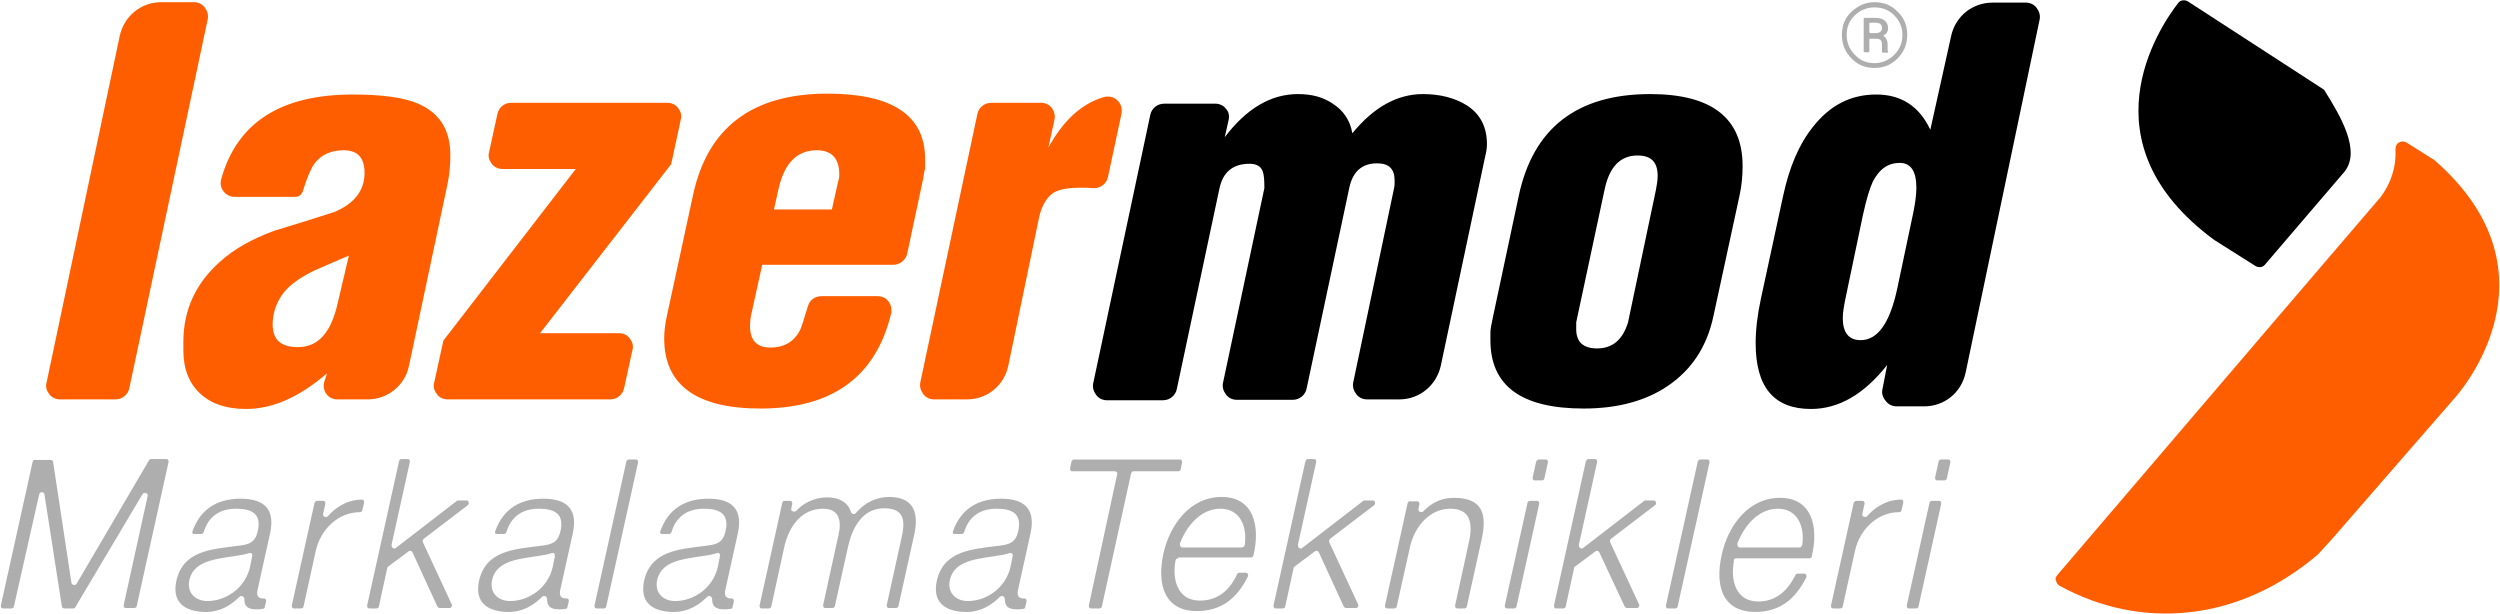
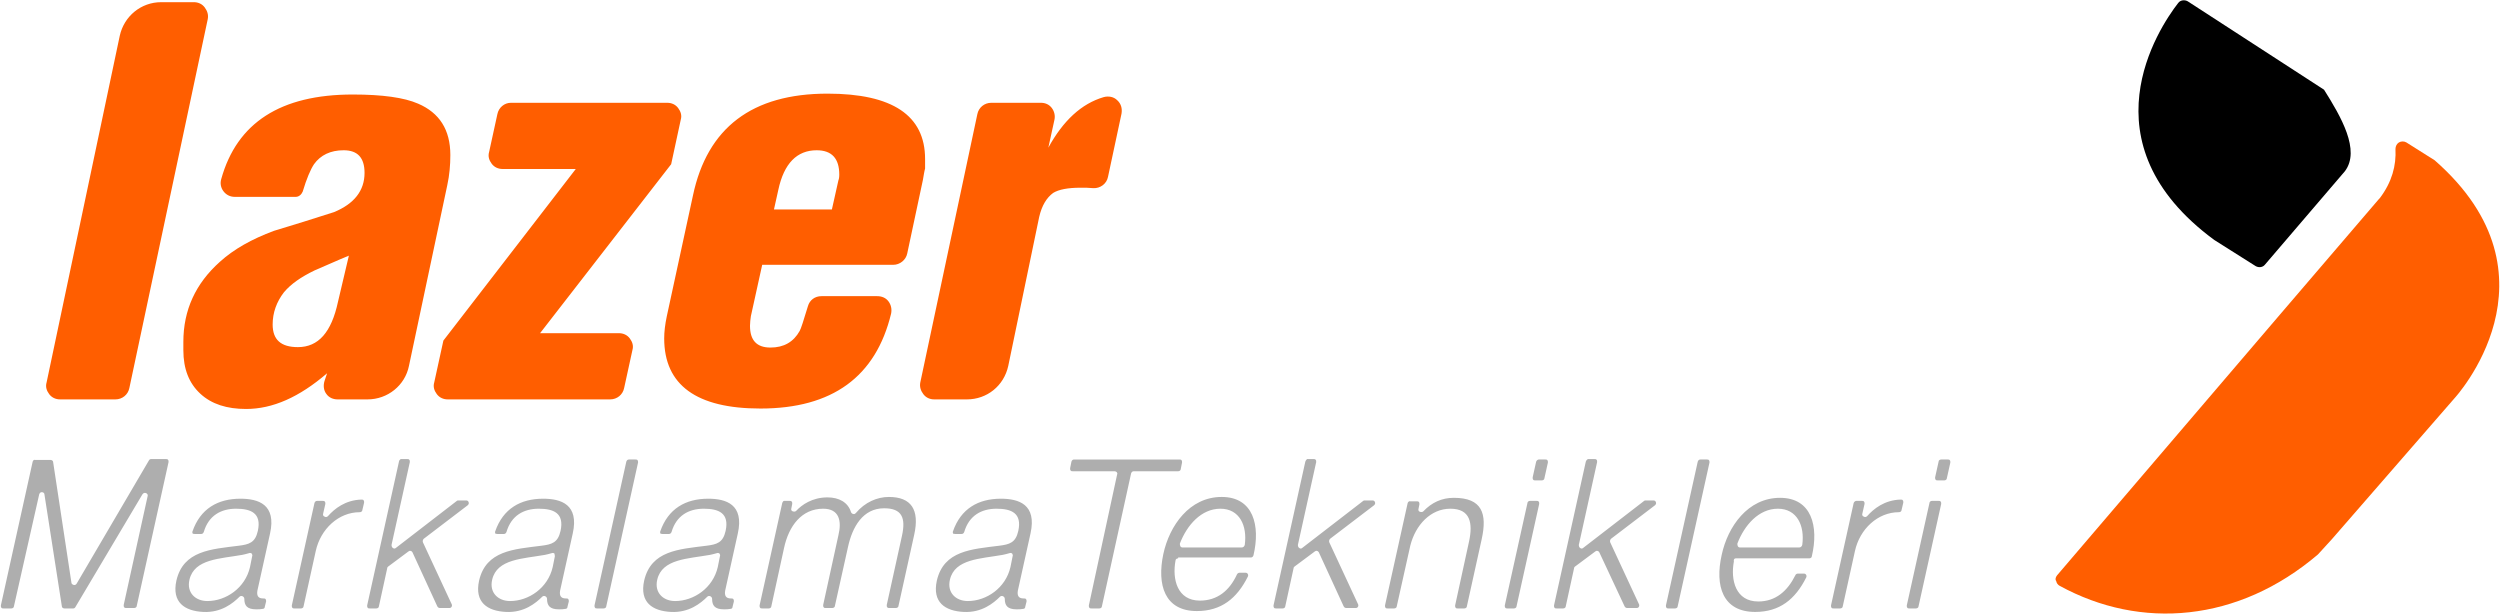
<svg xmlns="http://www.w3.org/2000/svg" version="1.1" id="Layer_1" x="0px" y="0px" viewBox="0 0 574 141" style="enable-background:new 0 0 574 141;" xml:space="preserve">
  <style type="text/css">
	.st0{fill-rule:evenodd;clip-rule:evenodd;}
	.st1{fill-rule:evenodd;clip-rule:evenodd;fill:#FF5E00;}
	.st2{fill-rule:evenodd;clip-rule:evenodd;fill:#AEAEAE;}
</style>
  <g>
-     <path class="st0" d="M282.1,27.5l-0.9,4c5-6.6,10.6-9.9,16.8-9.9c3.2,0,5.8,0.7,8,2.2c2.5,1.6,4,3.9,4.5,6.8c4.9-6,10.3-9,16.2-9   c4,0,7.4,0.9,10.1,2.6c3.1,2,4.6,5,4.6,8.9c0,0.7-0.1,1.7-0.4,2.8L330.8,84c-1,4.5-4.9,7.7-9.5,7.7h-7.4c-1,0-1.9-0.4-2.5-1.2   c-0.6-0.8-0.9-1.7-0.7-2.7l9.4-44.7c0.1-0.4,0.1-0.7,0.1-1v-0.7c0-2.6-1.3-3.9-4-3.9c-3.5,0-5.6,1.9-6.4,5.6L300,89.2   c-0.3,1.5-1.6,2.6-3.2,2.6h-12.8c-1,0-1.9-0.4-2.5-1.2c-0.6-0.8-0.9-1.7-0.7-2.7l9.5-44.7c0-1.9-0.1-3.2-0.4-3.9   c-0.4-1.1-1.4-1.7-3-1.7c-3.8,0-6.1,1.9-6.9,5.6l-9.8,46.1c-0.3,1.5-1.6,2.6-3.2,2.6h-12.8c-1,0-1.9-0.4-2.5-1.2   c-0.6-0.8-0.9-1.7-0.7-2.7l13.1-61.6c0.3-1.5,1.6-2.6,3.2-2.6H279c1,0,1.9,0.4,2.5,1.2C282.1,25.6,282.3,26.6,282.1,27.5   L282.1,27.5z M424,67.2c-0.6,2.7-0.9,4.6-0.9,5.8c0,3.4,1.4,5.1,4.1,5.1c3.9,0,6.7-3.9,8.4-11.8l3.4-16.1c0.7-3.1,1-5.4,1-7.1   c0-3.8-1.3-5.7-3.8-5.7c-2.7,0-4.7,1.4-6.2,4.3c-0.7,1.5-1.5,4.1-2.3,7.8L424,67.2L424,67.2z M432.2,89.4l1.1-5.6   c-5.3,6.7-11.1,10.1-17.5,10.1c-8.5,0-12.7-5-12.7-15.1c0-3.1,0.4-6.5,1.2-10.2l5.1-23.6c1.4-6.5,3.6-11.8,6.8-15.8   c3.9-5,8.7-7.5,14.6-7.5c5.7,0,9.9,2.7,12.4,8.1l4.8-21.6c1-4.5,4.9-7.6,9.5-7.6h7.6c1,0,1.9,0.4,2.5,1.2c0.6,0.8,0.9,1.7,0.7,2.7   l-17,81.1c-1,4.6-4.9,7.7-9.5,7.7h-6.3c-1,0-1.9-0.4-2.5-1.2C432.3,91.3,432,90.4,432.2,89.4L432.2,89.4z M361.9,74   c0,0.4,0,0.9,0,1.6c0,2.9,1.6,4.4,4.8,4.4c3.5,0,5.9-2,7.1-6l6.4-30.4c0.2-1.1,0.4-2.2,0.4-3.2c0-3.2-1.5-4.7-4.6-4.7   c-4,0-6.5,2.6-7.6,7.9L361.9,74L361.9,74z M348.7,45c3.3-15.6,13.4-23.4,30.2-23.4c14.1,0,21.2,5.5,21.2,16.5   c0,2.3-0.2,4.5-0.7,6.8l-6,27.7c-1.5,7.1-5.1,12.4-10.6,16.1c-5.1,3.4-11.5,5.1-19.2,5.1c-14.3,0-21.4-5.2-21.4-15.7v-1.8   c0-0.6,0.2-1.8,0.6-3.6L348.7,45z" />
    <path class="st1" d="M242.1,27.5l-1.4,6.4c3.4-6.2,7.6-10.1,12.7-11.6c1.1-0.3,2.3-0.1,3.1,0.7c0.9,0.8,1.2,1.9,1,3.1l-3.1,14.5   c-0.3,1.6-1.8,2.7-3.4,2.6c-0.9-0.1-1.9-0.1-2.9-0.1c-2.9,0-5,0.4-6.3,1.2c-1.5,1.1-2.6,2.9-3.2,5.5L231.5,84   c-1,4.6-4.9,7.7-9.5,7.7h-7.5c-1,0-1.9-0.4-2.5-1.2c-0.6-0.8-0.9-1.7-0.7-2.7l13.1-61.6c0.3-1.5,1.6-2.6,3.2-2.6h11.4   c1,0,1.9,0.4,2.5,1.2C242.1,25.6,242.3,26.6,242.1,27.5L242.1,27.5z M191,48.1l1.5-6.7c0.1-0.2,0.2-0.7,0.2-1.3   c0-3.7-1.7-5.6-5.2-5.6c-4.5,0-7.5,3-8.8,9.1l-1,4.5H191L191,48.1z M175,60.8h30.1c1.5,0,2.9-1.1,3.2-2.6l3.6-16.9   c0.2-1.1,0.3-1.9,0.5-2.6v-2.2c0-10-7.5-15-22.4-15c-17.3,0-27.6,7.8-30.9,23.4l-6,27.7c-0.4,1.9-0.6,3.6-0.6,5.1   c0,10.7,7.4,16.1,22.1,16.1c16.5,0,26.5-7.3,30-21.8c0.2-1,0-2-0.6-2.8c-0.6-0.8-1.5-1.2-2.6-1.2h-12.8c-1.5,0-2.7,0.9-3.1,2.3   c-1,3.3-1.6,5.2-1.9,5.7c-1.4,2.5-3.6,3.8-6.7,3.8c-3.2,0-4.7-1.7-4.7-5c0-0.7,0.1-1.5,0.2-2.2L175,60.8L175,60.8z M117.3,23.6   h35.9c1,0,1.9,0.4,2.5,1.2c0.6,0.8,0.9,1.7,0.6,2.7l-2.2,10.2L124,76.5h18.1c1,0,1.9,0.4,2.5,1.2c0.6,0.8,0.9,1.7,0.6,2.7l-1.9,8.7   c-0.3,1.5-1.6,2.6-3.2,2.6h-37.3c-1,0-1.9-0.4-2.5-1.2c-0.6-0.8-0.9-1.7-0.6-2.7l2.1-9.6l30.4-39.4h-16.8c-1,0-1.9-0.4-2.5-1.2   c-0.6-0.8-0.9-1.7-0.6-2.7l1.9-8.7C114.5,24.7,115.8,23.6,117.3,23.6L117.3,23.6z M80.1,58.7c-2.7,1.1-5.3,2.3-7.9,3.4   c-3.1,1.5-5.4,3.1-7,5c-1.7,2.2-2.6,4.7-2.6,7.4c0,3.5,1.9,5.2,5.8,5.2c4.7,0,7.7-3.4,9.2-10.4L80.1,58.7L80.1,58.7z M75.1,85.7   l-0.6,1.8c-0.3,1-0.2,2.1,0.4,2.9c0.6,0.9,1.6,1.3,2.6,1.3h6.9c4.6,0,8.6-3.2,9.5-7.7l8.8-41.5c0.5-2.3,0.7-4.6,0.7-6.9   c0-5.8-2.5-9.7-7.4-11.8c-3.2-1.4-8.2-2.1-15-2.1c-16.6,0-26.6,6.5-30.2,19.4c-0.3,1-0.1,2,0.5,2.8c0.6,0.8,1.5,1.3,2.6,1.3h14   c0.7,0,1.3-0.5,1.6-1.2c0.9-3,1.8-5.1,2.6-6.3c1.5-2.1,3.8-3.2,6.8-3.2c3.2,0,4.8,1.7,4.8,5.2c0,4.1-2.4,7.1-7,9   c-4.6,1.5-9.2,2.9-13.8,4.3c-5.1,1.9-9.2,4.2-12.4,7.1c-5.6,5-8.4,11.1-8.4,18.4v1.9c0,4.3,1.3,7.6,3.9,10   c2.6,2.4,6.1,3.5,10.5,3.5C62.6,93.9,68.7,91.2,75.1,85.7L75.1,85.7z M10.7,87.8L27.5,8.2c1-4.5,4.9-7.7,9.5-7.7h7.5   c1,0,1.9,0.4,2.5,1.2c0.6,0.8,0.9,1.7,0.7,2.7l-18,84.7c-0.3,1.5-1.6,2.6-3.2,2.6H13.8c-1,0-1.9-0.4-2.5-1.2   C10.7,89.7,10.4,88.8,10.7,87.8z" />
    <path class="st2" d="M219.3,122.6h1.5c0.3,0,0.5-0.2,0.6-0.5c1.1-3.7,3.9-5.3,7.4-5.3c3.4,0,5.9,1,5,5.1c-0.6,2.7-2,3.1-4.4,3.4   c-6.3,0.8-12.7,1.1-14.3,8c-1.1,5,1.9,7,6.2,7.2c4.1,0.2,6.8-2,8.3-3.5c0.2-0.2,0.5-0.2,0.7-0.1c0.2,0.1,0.4,0.3,0.4,0.6   c0,1.5,0.6,2.4,2.7,2.4c0.6,0,1,0,1.5-0.1c0.3,0,0.5-0.2,0.5-0.5l0.3-1.2c0-0.2,0-0.4-0.1-0.5c-0.1-0.2-0.3-0.2-0.5-0.2   c0,0-0.1,0-0.1,0c-1.1,0-1.5-0.6-1.3-1.8l2.9-13.1c1.5-6.7-2.7-8-6.8-8c-5.2,0-9.2,2.3-11,7.5c-0.1,0.2,0,0.4,0.1,0.6   C218.9,122.5,219.1,122.6,219.3,122.6L219.3,122.6z M232.5,127.7l-0.5,2.5c-1.1,4.8-5.5,7.8-9.8,7.8c-2.7,0-4.8-1.9-4.1-4.9   c1.1-4.8,7.1-4.8,12.1-5.7c0.4-0.1,1-0.2,1.6-0.4c0.2-0.1,0.5,0,0.6,0.1C232.5,127.3,232.6,127.5,232.5,127.7L232.5,127.7z    M152.1,122.6h1.5c0.3,0,0.5-0.2,0.6-0.5c1.1-3.7,3.9-5.3,7.4-5.3c3.4,0,5.9,1,5,5.1c-0.6,2.7-2,3.1-4.4,3.4   c-6.3,0.8-12.7,1.1-14.3,8c-1.1,5,1.9,7,6.2,7.2c4.1,0.2,6.8-2,8.3-3.5c0.2-0.2,0.5-0.2,0.7-0.1c0.2,0.1,0.4,0.3,0.4,0.6   c0,1.5,0.6,2.4,2.7,2.4c0.6,0,1,0,1.5-0.1c0.3,0,0.5-0.2,0.5-0.5l0.3-1.2c0-0.2,0-0.4-0.1-0.5c-0.1-0.2-0.3-0.2-0.5-0.2   c0,0-0.1,0-0.1,0c-1.1,0-1.5-0.6-1.3-1.8l2.9-13.1c1.5-6.7-2.7-8-6.8-8c-5.2,0-9.2,2.3-11,7.5c-0.1,0.2,0,0.4,0.1,0.6   C151.7,122.5,151.9,122.6,152.1,122.6L152.1,122.6z M165.3,127.7l-0.5,2.5c-1.1,4.8-5.5,7.8-9.8,7.8c-2.7,0-4.8-1.9-4.1-4.9   c1.1-4.8,7.1-4.8,12.1-5.7c0.4-0.1,1-0.2,1.6-0.4c0.2-0.1,0.5,0,0.6,0.1C165.3,127.3,165.4,127.5,165.3,127.7L165.3,127.7z    M114.2,122.6h1.5c0.3,0,0.5-0.2,0.6-0.5c1.1-3.7,3.9-5.3,7.4-5.3c3.4,0,5.9,1,5,5.1c-0.6,2.7-2,3.1-4.4,3.4   c-6.3,0.8-12.7,1.1-14.3,8c-1.1,5,1.9,7,6.2,7.2c4.1,0.2,6.8-2,8.3-3.5c0.2-0.2,0.5-0.2,0.7-0.1c0.2,0.1,0.4,0.3,0.4,0.6   c0,1.5,0.6,2.4,2.7,2.4c0.6,0,1,0,1.5-0.1c0.3,0,0.5-0.2,0.5-0.5l0.3-1.2c0-0.2,0-0.4-0.1-0.5c-0.1-0.2-0.3-0.2-0.5-0.2   c0,0-0.1,0-0.1,0c-1.1,0-1.5-0.6-1.3-1.8l2.9-13.1c1.5-6.7-2.7-8-6.8-8c-5.2,0-9.2,2.3-11,7.5c-0.1,0.2,0,0.4,0.1,0.6   C113.8,122.5,114,122.6,114.2,122.6L114.2,122.6z M127.4,127.7l-0.5,2.5c-1.1,4.8-5.5,7.8-9.8,7.8c-2.7,0-4.8-1.9-4.1-4.9   c1.1-4.8,7.1-4.8,12.1-5.7c0.4-0.1,1-0.2,1.6-0.4c0.2-0.1,0.5,0,0.6,0.1C127.3,127.3,127.4,127.5,127.4,127.7L127.4,127.7z    M44.7,122.6h1.5c0.3,0,0.5-0.2,0.6-0.5c1.1-3.7,3.9-5.3,7.4-5.3c3.4,0,5.9,1,5,5.1c-0.6,2.7-2,3.1-4.4,3.4   c-6.3,0.8-12.7,1.1-14.3,8c-1.1,5,1.9,7,6.2,7.2c4.1,0.2,6.8-2,8.3-3.5c0.2-0.2,0.5-0.2,0.7-0.1c0.2,0.1,0.4,0.3,0.4,0.6   c0,1.5,0.6,2.4,2.7,2.4c0.6,0,1,0,1.5-0.1c0.3,0,0.5-0.2,0.5-0.5l0.3-1.2c0-0.2,0-0.4-0.1-0.5c-0.1-0.2-0.3-0.2-0.5-0.2   c0,0-0.1,0-0.1,0c-1.1,0-1.5-0.6-1.3-1.8l2.9-13.1c1.5-6.7-2.7-8-6.8-8c-5.2,0-9.2,2.3-11,7.5c-0.1,0.2,0,0.4,0.1,0.6   C44.3,122.5,44.5,122.6,44.7,122.6L44.7,122.6z M57.9,127.7l-0.5,2.5c-1.1,4.8-5.5,7.8-9.8,7.8c-2.7,0-4.8-1.9-4.1-4.9   c1.1-4.8,7.1-4.8,12.1-5.7c0.4-0.1,1-0.2,1.6-0.4c0.2-0.1,0.5,0,0.6,0.1C57.9,127.3,58,127.5,57.9,127.7L57.9,127.7z M7.5,106   l-7.3,33c0,0.2,0,0.4,0.1,0.5c0.1,0.2,0.3,0.2,0.5,0.2h1.8c0.3,0,0.6-0.2,0.6-0.5L9,113.5c0.1-0.3,0.3-0.5,0.6-0.5   c0.3,0,0.6,0.2,0.6,0.5l4,25.7c0,0.3,0.3,0.5,0.6,0.5h2c0.2,0,0.4-0.1,0.5-0.3l15.4-25.9c0.2-0.3,0.5-0.4,0.8-0.3   c0.3,0.1,0.5,0.4,0.4,0.7l-5.5,25c0,0.2,0,0.4,0.1,0.5c0.1,0.2,0.3,0.2,0.5,0.2h1.8c0.3,0,0.6-0.2,0.6-0.5l7.3-33   c0-0.2,0-0.4-0.1-0.5c-0.1-0.2-0.3-0.2-0.5-0.2h-3.4c-0.2,0-0.4,0.1-0.5,0.3L17.6,134c-0.1,0.2-0.4,0.4-0.7,0.3   c-0.3-0.1-0.5-0.3-0.5-0.5l-4.2-27.7c0-0.3-0.3-0.5-0.6-0.5H8.1C7.8,105.5,7.6,105.7,7.5,106L7.5,106z M91.6,106l-7.3,33   c0,0.2,0,0.4,0.1,0.5c0.1,0.2,0.3,0.2,0.5,0.2h1.5c0.3,0,0.6-0.2,0.6-0.5l1.9-8.7c0-0.2,0.1-0.3,0.2-0.4l4.7-3.5   c0.2-0.1,0.3-0.2,0.5-0.1c0.2,0,0.3,0.2,0.4,0.3l5.7,12.4c0.1,0.2,0.3,0.4,0.6,0.4h2.2c0.2,0,0.4-0.1,0.5-0.3   c0.1-0.2,0.1-0.4,0-0.6l-6.6-14.2c-0.1-0.3,0-0.6,0.2-0.8l10.1-7.7c0.2-0.2,0.3-0.4,0.2-0.7c-0.1-0.3-0.3-0.4-0.6-0.4h-1.7   c-0.1,0-0.3,0-0.4,0.1l-14,10.8c-0.2,0.2-0.5,0.2-0.7,0c-0.2-0.1-0.3-0.4-0.3-0.7l4.2-19c0-0.2,0-0.4-0.1-0.5   c-0.1-0.2-0.3-0.2-0.5-0.2h-1.5C91.9,105.5,91.6,105.7,91.6,106L91.6,106z M143.8,106l-7.3,33c0,0.2,0,0.4,0.1,0.5   c0.1,0.2,0.3,0.2,0.5,0.2h1.5c0.3,0,0.6-0.2,0.6-0.5l7.3-33c0-0.2,0-0.4-0.1-0.5c-0.1-0.2-0.3-0.2-0.5-0.2h-1.5   C144.1,105.5,143.9,105.7,143.8,106L143.8,106z M179.6,115.5l-5.2,23.5c0,0.2,0,0.4,0.1,0.5c0.1,0.2,0.3,0.2,0.5,0.2h1.5   c0.3,0,0.6-0.2,0.6-0.5l2.9-13.3c1.1-5.2,4.1-9.1,9-9.1c3.7,0,4.3,2.8,3.5,6.1l-3.5,16c0,0.2,0,0.4,0.1,0.5   c0.1,0.2,0.3,0.2,0.5,0.2h1.5c0.3,0,0.6-0.2,0.6-0.5l3-13.5c1-4.6,3.4-8.9,8.3-8.9c4.1,0,5,2.2,4.1,6.3l-3.5,15.9   c0,0.2,0,0.4,0.1,0.5c0.1,0.2,0.3,0.2,0.5,0.2h1.5c0.3,0,0.6-0.2,0.6-0.5l3.6-16.3c1.3-5.8-0.7-8.7-5.8-8.7c-2.7,0-5.5,1.2-7.6,3.7   c-0.2,0.2-0.4,0.3-0.6,0.2c-0.2,0-0.4-0.2-0.5-0.4c-0.7-2.3-2.8-3.4-5.4-3.4c-3.5,0-5.9,1.7-7.2,3.1c-0.2,0.2-0.5,0.2-0.8,0.1   c-0.3-0.1-0.4-0.4-0.3-0.7l0.2-1c0-0.2,0-0.4-0.1-0.5c-0.1-0.2-0.3-0.2-0.5-0.2h-1.3C179.9,115,179.7,115.2,179.6,115.5   L179.6,115.5z M246,106l-0.3,1.5c0,0.2,0,0.4,0.1,0.5c0.1,0.2,0.3,0.2,0.5,0.2h9.6c0.2,0,0.4,0.1,0.5,0.2c0.1,0.2,0.2,0.3,0.1,0.5   L250,139c0,0.2,0,0.4,0.1,0.5c0.1,0.2,0.3,0.2,0.5,0.2h1.8c0.3,0,0.6-0.2,0.6-0.5l6.7-30.5c0.1-0.3,0.3-0.5,0.6-0.5h10.2   c0.3,0,0.6-0.2,0.6-0.5l0.3-1.5c0-0.2,0-0.4-0.1-0.5c-0.1-0.2-0.3-0.2-0.5-0.2h-24.2C246.3,105.5,246.1,105.7,246,106L246,106z    M285.1,125.7h-13.6c-0.2,0-0.4-0.1-0.5-0.3c-0.1-0.2-0.1-0.4-0.1-0.6c1.6-4.2,4.9-8,9.3-8c4.4,0,6.2,3.9,5.6,8.3   C285.7,125.5,285.4,125.7,285.1,125.7L285.1,125.7z M270.5,128.2c-0.3,0-0.6,0.2-0.6,0.5c-0.8,4.3,0.4,9.2,5.6,9.2   c4,0,6.8-2.3,8.5-6c0.1-0.2,0.3-0.4,0.6-0.4h1.4c0.2,0,0.4,0.1,0.5,0.3c0.1,0.2,0.1,0.4,0,0.6c-2.5,5-6.1,7.9-11.7,7.9   c-7.4,0-9.2-6-7.7-13.1c1.4-6.5,6-13.1,13.4-13.1c7.3,0,8.9,6.6,7.3,13.4c-0.1,0.3-0.3,0.5-0.6,0.5H270.5L270.5,128.2z M299.7,106   l-7.3,33c0,0.2,0,0.4,0.1,0.5c0.1,0.2,0.3,0.2,0.5,0.2h1.5c0.3,0,0.6-0.2,0.6-0.5l1.9-8.7c0-0.2,0.1-0.3,0.2-0.4l4.7-3.5   c0.2-0.1,0.3-0.2,0.5-0.1c0.2,0,0.3,0.2,0.4,0.3l5.7,12.4c0.1,0.2,0.3,0.4,0.6,0.4h2.2c0.2,0,0.4-0.1,0.5-0.3   c0.1-0.2,0.1-0.4,0-0.6l-6.6-14.2c-0.1-0.3,0-0.6,0.2-0.8l10.1-7.7c0.2-0.2,0.3-0.4,0.2-0.7c-0.1-0.3-0.3-0.4-0.6-0.4h-1.7   c-0.1,0-0.3,0-0.4,0.1l-14,10.8c-0.2,0.2-0.5,0.2-0.7,0c-0.2-0.1-0.3-0.4-0.3-0.7l4.2-19c0-0.2,0-0.4-0.1-0.5   c-0.1-0.2-0.3-0.2-0.5-0.2h-1.5C300,105.5,299.8,105.7,299.7,106L299.7,106z M323.2,115.5l-5.2,23.5c0,0.2,0,0.4,0.1,0.5   c0.1,0.2,0.3,0.2,0.5,0.2h1.5c0.3,0,0.6-0.2,0.6-0.5l3.1-13.9c1.2-4.8,4.7-8.5,9.2-8.5c4.6,0,5.2,3.3,4.3,7.5l-3.2,14.7   c0,0.2,0,0.4,0.1,0.5c0.1,0.2,0.3,0.2,0.5,0.2h1.5c0.3,0,0.6-0.2,0.6-0.5l3.4-15.4c1.3-5.9,0.1-9.5-6.4-9.5c-2.8,0-5.1,1.1-7,3.1   c-0.2,0.2-0.5,0.2-0.8,0.1c-0.3-0.1-0.4-0.4-0.3-0.7l0.2-1c0-0.2,0-0.4-0.1-0.5c-0.1-0.2-0.3-0.2-0.5-0.2h-1.5   C323.6,115,323.3,115.2,323.2,115.5L323.2,115.5z M352.7,106l-0.8,3.6c0,0.2,0,0.4,0.1,0.5c0.1,0.2,0.3,0.2,0.5,0.2h1.5   c0.3,0,0.6-0.2,0.6-0.5l0.8-3.6c0-0.2,0-0.4-0.1-0.5c-0.1-0.2-0.3-0.2-0.5-0.2h-1.5C353.1,105.5,352.8,105.7,352.7,106L352.7,106z    M350.7,115.5l-5.2,23.5c0,0.2,0,0.4,0.1,0.5c0.1,0.2,0.3,0.2,0.5,0.2h1.5c0.3,0,0.6-0.2,0.6-0.5l5.2-23.5c0-0.2,0-0.4-0.1-0.5   c-0.1-0.2-0.3-0.2-0.5-0.2h-1.5C351,115,350.7,115.2,350.7,115.5L350.7,115.5z M364.1,106l-7.3,33c0,0.2,0,0.4,0.1,0.5   c0.1,0.2,0.3,0.2,0.5,0.2h1.5c0.3,0,0.6-0.2,0.6-0.5l1.9-8.7c0-0.2,0.1-0.3,0.2-0.4l4.7-3.5c0.2-0.1,0.3-0.2,0.5-0.1   c0.2,0,0.3,0.2,0.4,0.3l5.8,12.4c0.1,0.2,0.3,0.4,0.6,0.4h2.2c0.2,0,0.4-0.1,0.5-0.3c0.1-0.2,0.1-0.4,0-0.6l-6.6-14.2   c-0.1-0.3,0-0.6,0.2-0.8l10.1-7.7c0.2-0.2,0.3-0.4,0.2-0.7c-0.1-0.3-0.3-0.4-0.6-0.4h-1.7c-0.1,0-0.3,0-0.4,0.1l-14,10.8   c-0.2,0.2-0.5,0.2-0.7,0c-0.2-0.1-0.3-0.4-0.3-0.7l4.2-19c0-0.2,0-0.4-0.1-0.5c-0.1-0.2-0.3-0.2-0.5-0.2h-1.5   C364.4,105.5,364.2,105.7,364.1,106L364.1,106z M389.8,106l-7.3,33c0,0.2,0,0.4,0.1,0.5c0.1,0.2,0.3,0.2,0.5,0.2h1.5   c0.3,0,0.6-0.2,0.6-0.5l7.3-33c0-0.2,0-0.4-0.1-0.5c-0.1-0.2-0.3-0.2-0.5-0.2h-1.5C390.1,105.5,389.9,105.7,389.8,106L389.8,106z    M413.1,125.7h-13.6c-0.2,0-0.4-0.1-0.5-0.3c-0.1-0.2-0.1-0.4-0.1-0.6c1.6-4.2,4.9-8,9.3-8c4.4,0,6.2,3.9,5.6,8.3   C413.7,125.5,413.4,125.7,413.1,125.7L413.1,125.7z M398.5,128.2h16.9c0.3,0,0.6-0.2,0.6-0.5c1.6-6.8,0-13.4-7.3-13.4   c-7.4,0-12,6.6-13.4,13.1c-1.6,7.1,0.2,13.1,7.7,13.1c5.6,0,9.2-2.9,11.7-7.9c0.1-0.2,0.1-0.4,0-0.6c-0.1-0.2-0.3-0.3-0.5-0.3h-1.4   c-0.2,0-0.5,0.1-0.6,0.4c-1.8,3.6-4.5,6-8.5,6c-5.2,0-6.4-4.9-5.6-9.2C398,128.5,398.2,128.2,398.5,128.2L398.5,128.2z    M425.6,115.5l-5.2,23.5c0,0.2,0,0.4,0.1,0.5c0.1,0.2,0.3,0.2,0.5,0.2h1.5c0.3,0,0.6-0.2,0.6-0.5l2.8-12.7c1.1-5,5.2-8.9,10.1-8.9   c0.3,0,0.6-0.2,0.6-0.5l0.4-1.7c0-0.2,0-0.4-0.1-0.5c-0.1-0.2-0.3-0.2-0.5-0.2c-3.7,0.1-6.2,2.1-7.7,3.8c-0.2,0.2-0.5,0.3-0.8,0.1   c-0.3-0.1-0.4-0.4-0.3-0.7l0.5-2.2c0-0.2,0-0.4-0.1-0.5c-0.1-0.2-0.3-0.2-0.5-0.2h-1.3C426,115,425.7,115.2,425.6,115.5   L425.6,115.5z M445.1,106l-0.8,3.6c0,0.2,0,0.4,0.1,0.5c0.1,0.2,0.3,0.2,0.5,0.2h1.5c0.3,0,0.6-0.2,0.6-0.5l0.8-3.6   c0-0.2,0-0.4-0.1-0.5c-0.1-0.2-0.3-0.2-0.5-0.2h-1.5C445.4,105.5,445.1,105.7,445.1,106L445.1,106z M443,115.5l-5.2,23.5   c0,0.2,0,0.4,0.1,0.5c0.1,0.2,0.3,0.2,0.5,0.2h1.5c0.3,0,0.6-0.2,0.6-0.5l5.2-23.5c0-0.2,0-0.4-0.1-0.5c-0.1-0.2-0.3-0.2-0.5-0.2   h-1.5C443.3,115,443,115.2,443,115.5L443,115.5z M72.2,115.5L67,139c0,0.2,0,0.4,0.1,0.5c0.1,0.2,0.3,0.2,0.5,0.2h1.5   c0.3,0,0.6-0.2,0.6-0.5l2.8-12.7c1.1-5,5.2-8.9,10.1-8.9c0.3,0,0.6-0.2,0.6-0.5l0.4-1.7c0-0.2,0-0.4-0.1-0.5   c-0.1-0.2-0.3-0.2-0.5-0.2c-3.7,0.1-6.2,2.1-7.7,3.8c-0.2,0.2-0.5,0.3-0.8,0.1c-0.3-0.1-0.4-0.4-0.3-0.7l0.5-2.2   c0-0.2,0-0.4-0.1-0.5c-0.1-0.2-0.3-0.2-0.5-0.2h-1.3C72.5,115,72.3,115.2,72.2,115.5z" />
-     <path class="st2" d="M429.5,7.6h1.2c0.4,0,0.8-0.1,1-0.3c0.3-0.2,0.4-0.5,0.4-0.8c0-0.5-0.1-0.8-0.4-1c-0.2-0.2-0.7-0.3-1.3-0.3h-1   c-0.1,0-0.2,0.1-0.2,0.2v1.9C429.2,7.5,429.3,7.6,429.5,7.6L429.5,7.6z M429.2,9.1v2.7c0,0.1-0.1,0.2-0.2,0.2h-0.9   c-0.1,0-0.2-0.1-0.2-0.2V4.3c0-0.1,0.1-0.2,0.2-0.2h2.4c1,0,1.7,0.2,2.2,0.6c0.5,0.4,0.8,1,0.8,1.8c0,0.4-0.1,0.7-0.3,1   c-0.1,0.2-0.3,0.4-0.6,0.5c-0.1,0-0.1,0.1-0.1,0.2c0,0.1,0,0.1,0.1,0.2c0.2,0.1,0.4,0.3,0.5,0.6c0.2,0.3,0.3,0.7,0.3,1.2v0.5   c0,0.3,0,0.5,0,0.7c0,0.1,0,0.3,0.1,0.4c0,0.1,0,0.1,0,0.2c0,0.1-0.1,0.1-0.2,0.1h-1c-0.1,0-0.2-0.1-0.2-0.2c0-0.1,0-0.2,0-0.4   c0-0.3,0-0.5,0-0.8v-0.5c0-0.5-0.1-0.8-0.3-1c-0.2-0.2-0.6-0.3-1-0.3h-1.3C429.3,8.8,429.2,8.9,429.2,9.1L429.2,9.1z M422.9,8   c0-2.1,0.7-3.9,2.2-5.3c1.5-1.4,3.2-2.2,5.3-2.2c2.1,0,3.9,0.7,5.3,2.2c1.5,1.4,2.2,3.2,2.2,5.3c0,2.1-0.7,3.9-2.2,5.4   c-1.5,1.5-3.2,2.2-5.3,2.2c-2.1,0-3.9-0.7-5.3-2.2C423.6,11.9,422.9,10.1,422.9,8L422.9,8z M424,8c0-1.8,0.6-3.3,1.9-4.5   c1.2-1.2,2.8-1.8,4.5-1.8c1.8,0,3.3,0.6,4.5,1.8c1.2,1.2,1.9,2.7,1.9,4.5c0,1.8-0.6,3.3-1.9,4.6c-1.2,1.2-2.8,1.9-4.5,1.9   c-1.8,0-3.3-0.6-4.5-1.9C424.6,11.3,424,9.8,424,8z" />
    <path class="st0" d="M502.3,0.3l31.3,20.3c3.9,6.2,8.4,13.9,4.8,18.7L520,60.8c-0.5,0.6-1.4,0.7-2.1,0.3l-9.5-6   c-30.3-22.3-12.8-48.6-8.3-54.4C500.6,0,501.6-0.1,502.3,0.3z" />
    <path class="st1" d="M472.3,132.1l51.2-59.9l22.7-26.5l0.2-0.2c2.8-3.7,3.8-7.5,3.6-11.3c0-0.6,0.3-1.2,0.8-1.5   c0.5-0.3,1.2-0.3,1.7,0l6.5,4.1c30.5,26.7,4.5,54.7,4.5,54.7l-28.1,32.3l-3.2,3.5c-18.3,15.6-40.7,17.4-59.3,7.2   c-0.4-0.2-0.7-0.6-0.8-1.1C471.8,133,472,132.5,472.3,132.1z" />
  </g>
</svg>